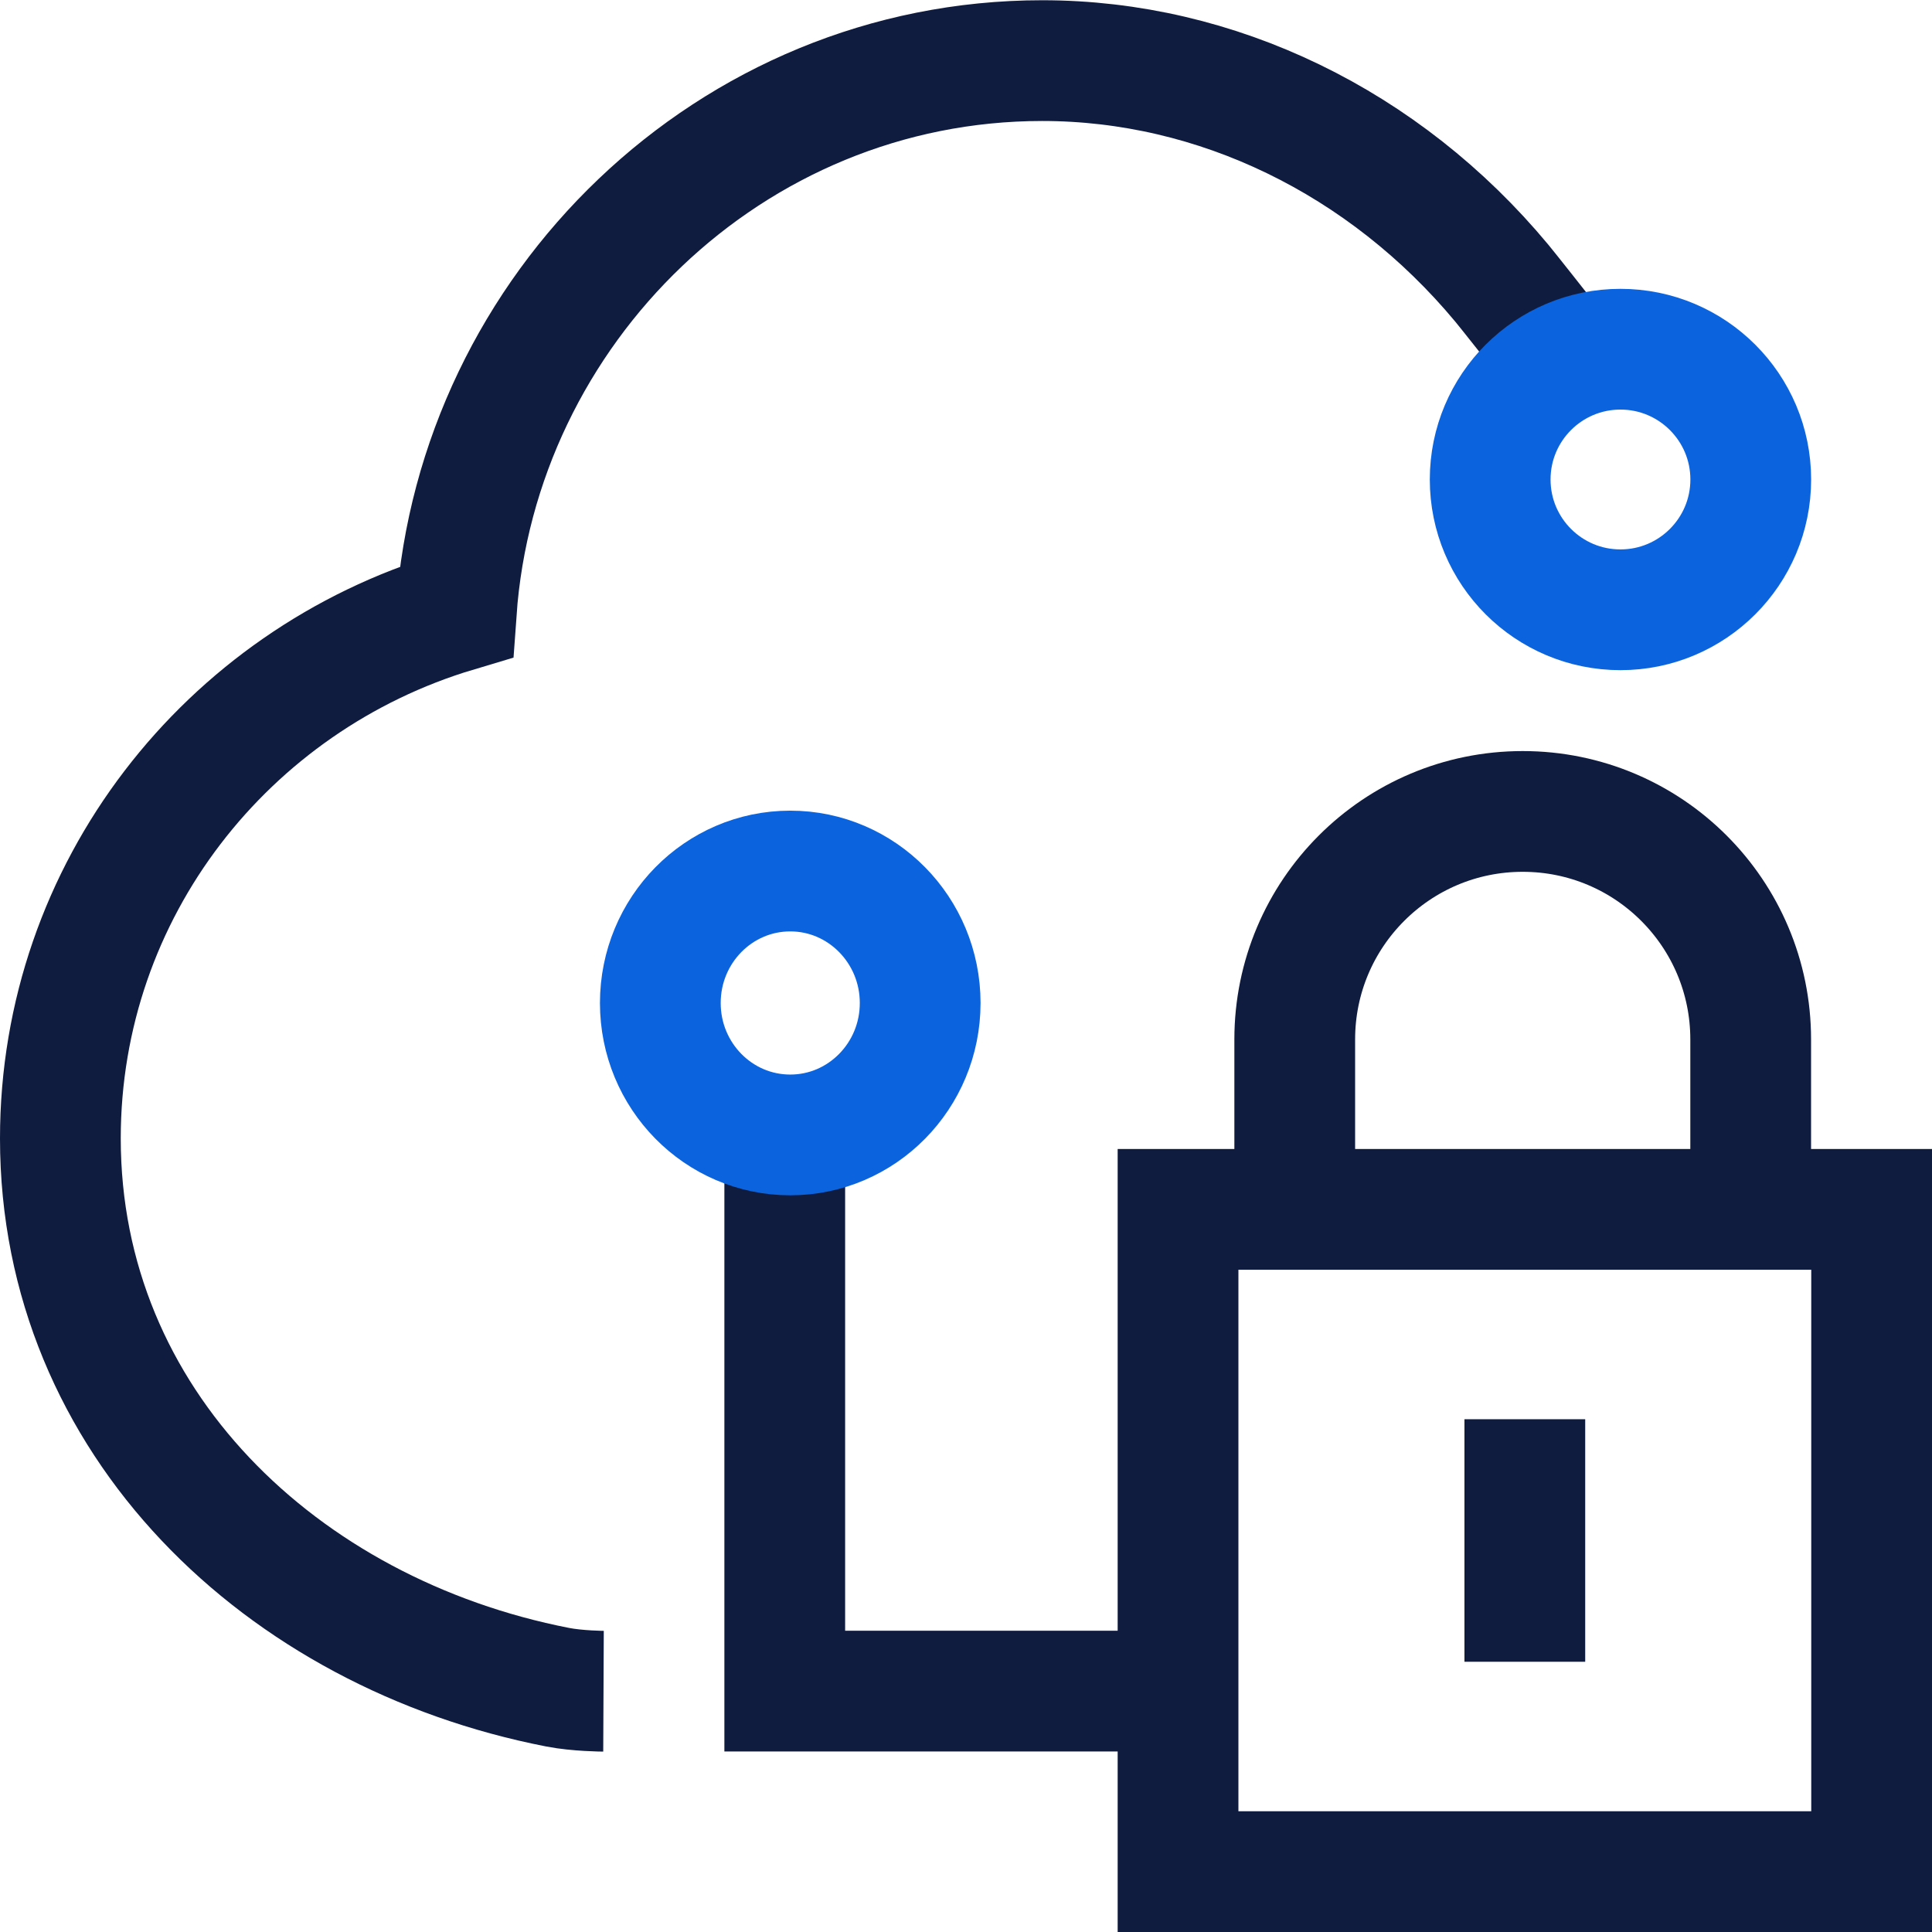
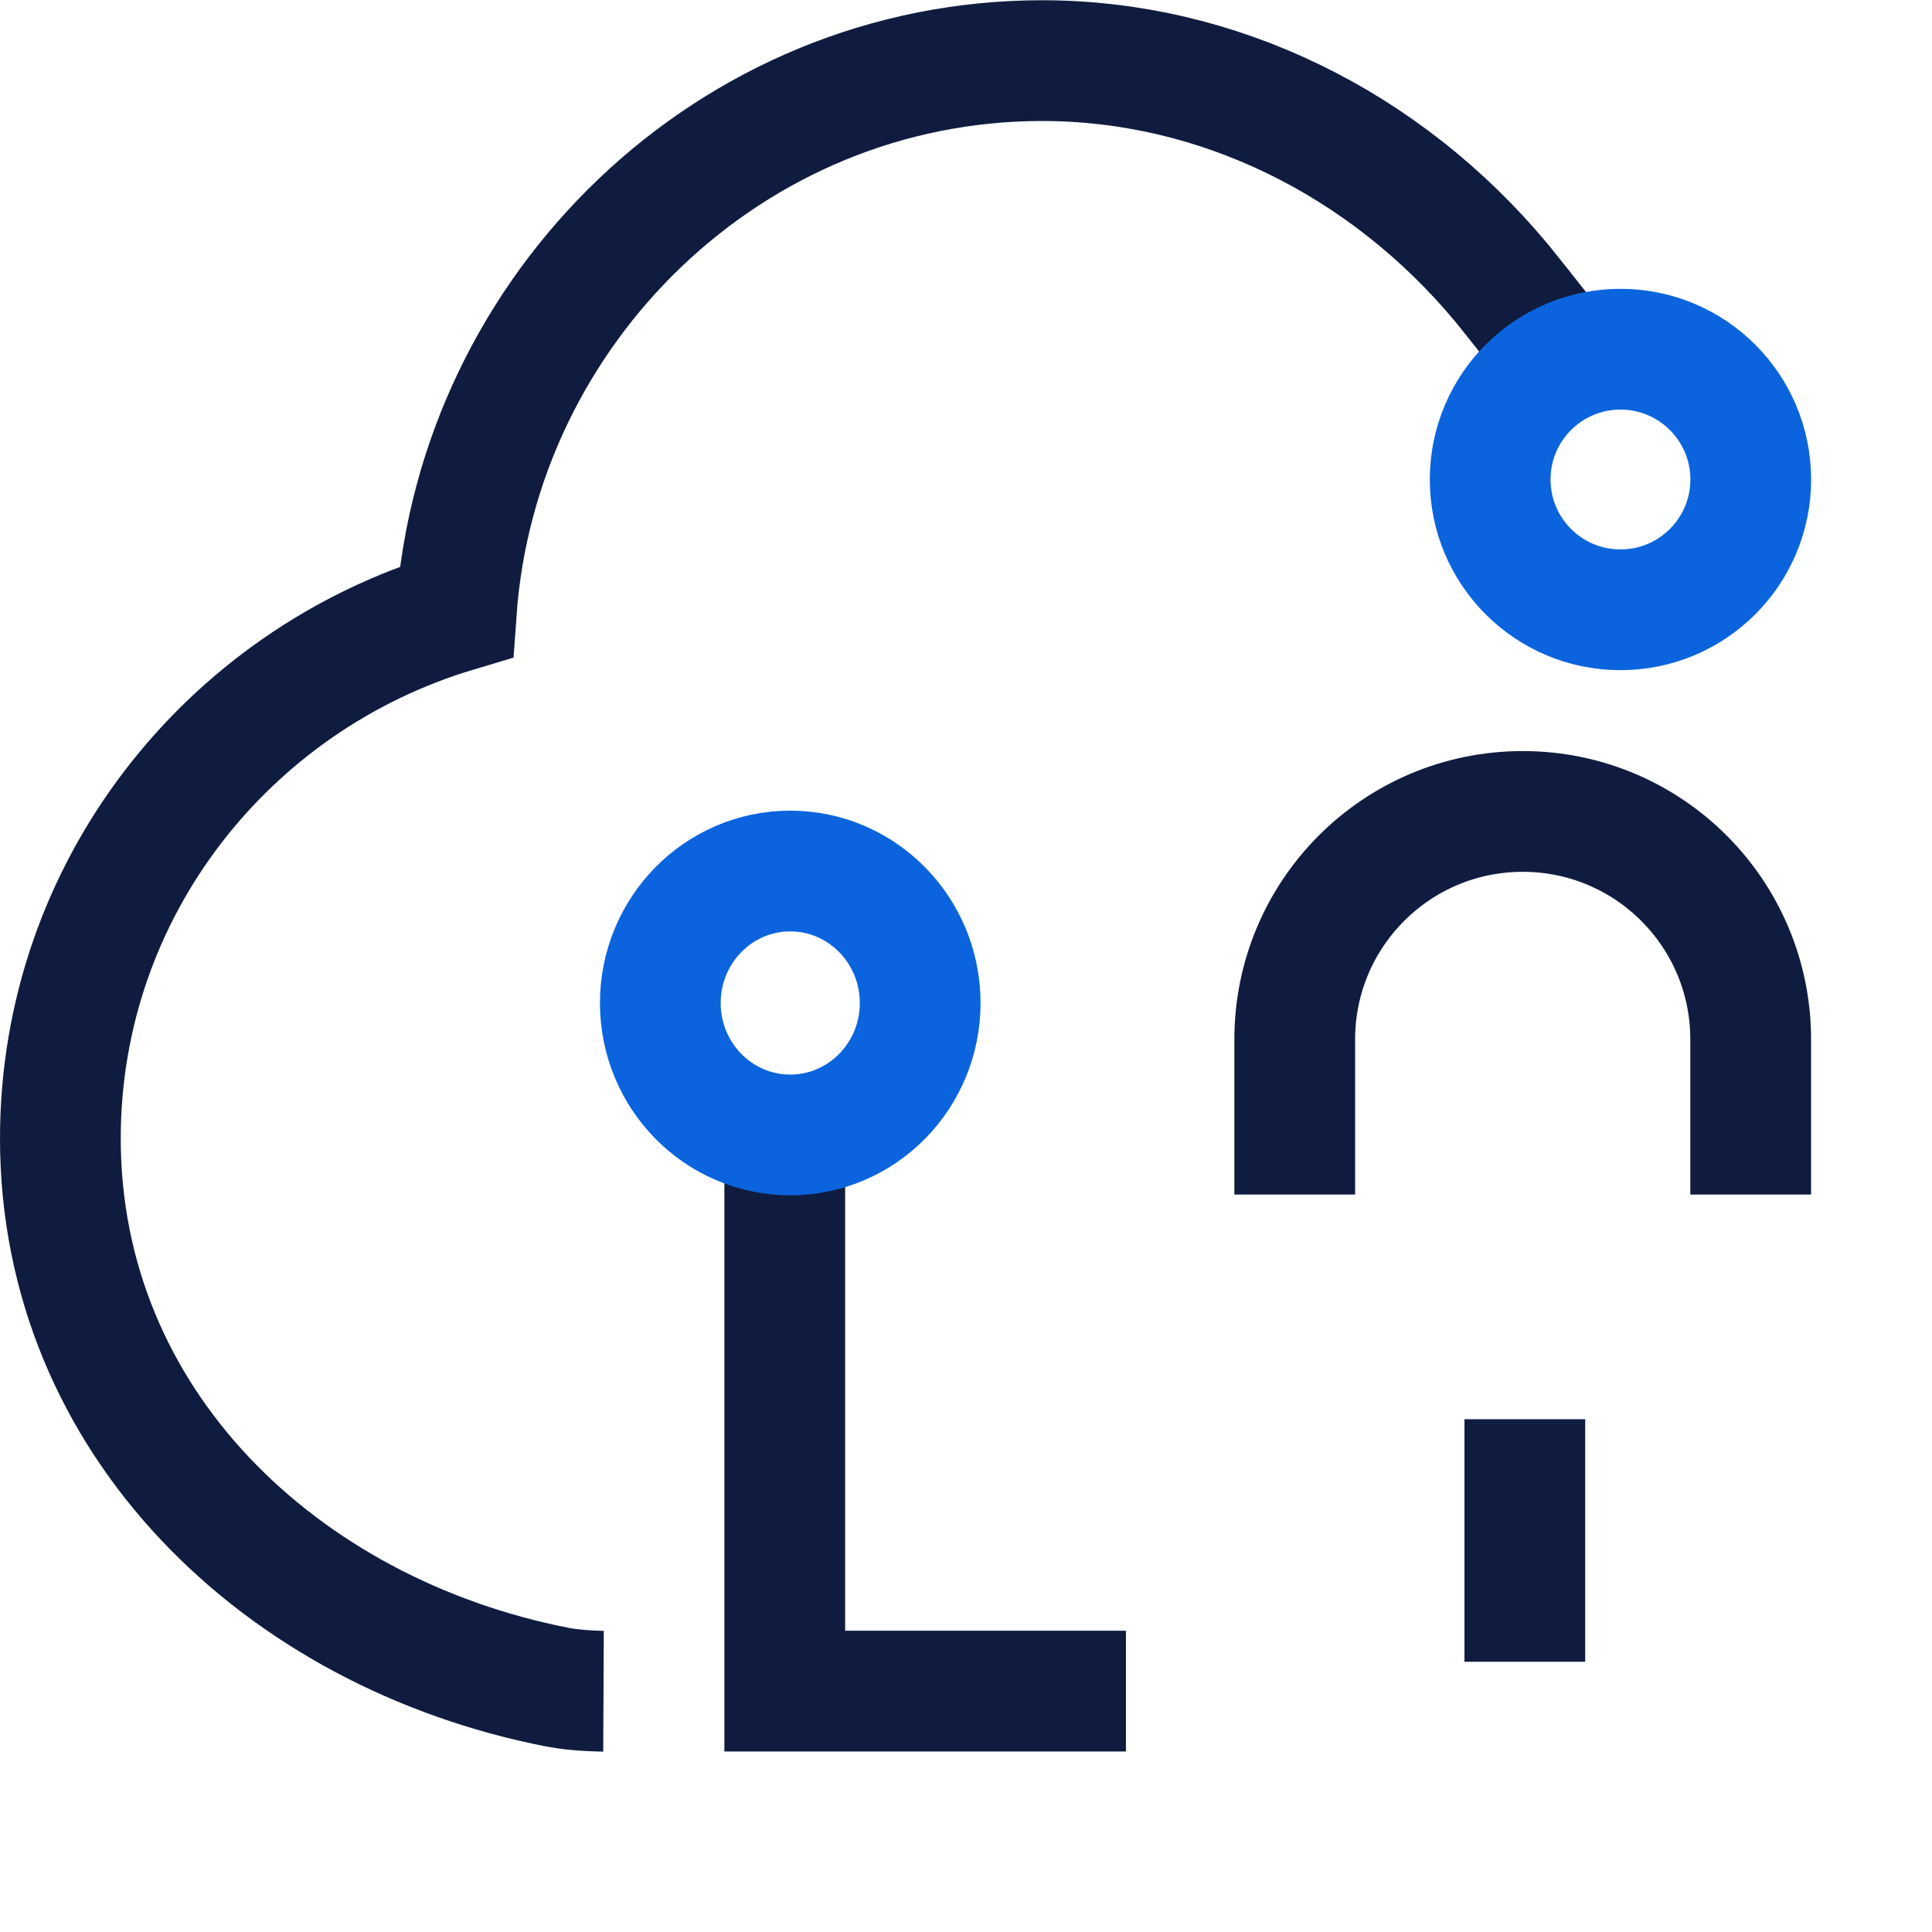
<svg xmlns="http://www.w3.org/2000/svg" width="32" height="32" viewBox="0 0 32 32" fill="none">
  <g clip-path="url(#clip0_4321_150973)">
    <path d="M9.996 28.012C9.996 28.012 9.565 28.01 9.234 27.945C4.663 27.052 1 23.558 1 18.856C1 14.741 3.763 11.267 7.557 10.132C7.912 5.119 12.092 1.004 17.263 1.004C20.151 1.004 22.93 2.352 24.876 4.692C24.978 4.815 25.524 5.505 25.621 5.633" stroke="#101C3F" stroke-width="2" />
-     <path d="M19.512 20.031H31V31H19.512V20.031Z" stroke="#101C3F" stroke-width="2" />
-     <path d="M28.997 19.785V17.216C28.997 15.13 27.307 13.44 25.221 13.44V13.44C23.135 13.44 21.445 15.13 21.445 17.216V19.785" stroke="#101C3F" stroke-width="2" />
+     <path d="M28.997 19.785V17.216C28.997 15.13 27.307 13.44 25.221 13.44C23.135 13.44 21.445 15.13 21.445 17.216V19.785" stroke="#101C3F" stroke-width="2" />
    <path d="M12.998 18.48V28.01H18.649" stroke="#101C3F" stroke-width="2" />
    <path d="M25.256 23.507L25.256 27.524" stroke="#101C3F" stroke-width="2" />
    <path fill-rule="evenodd" clip-rule="evenodd" d="M28.998 7.942C28.998 9.134 28.031 10.1 26.84 10.1C25.648 10.1 24.682 9.134 24.682 7.942C24.682 6.75 25.648 5.784 26.84 5.784C28.031 5.784 28.998 6.75 28.998 7.942Z" stroke="#0B64DD" stroke-width="2" stroke-linejoin="round" />
    <path fill-rule="evenodd" clip-rule="evenodd" d="M15.241 16.613C15.241 17.82 14.277 18.798 13.089 18.798C11.9 18.798 10.937 17.82 10.937 16.613C10.937 15.406 11.9 14.427 13.089 14.427C14.277 14.427 15.241 15.406 15.241 16.613Z" stroke="#0B64DD" stroke-width="2" stroke-linejoin="round" />
  </g>
  <defs>
    <clipPath id="clip0_4321_150973">
      <rect width="32" height="32" fill="white" />
    </clipPath>
  </defs>
</svg>